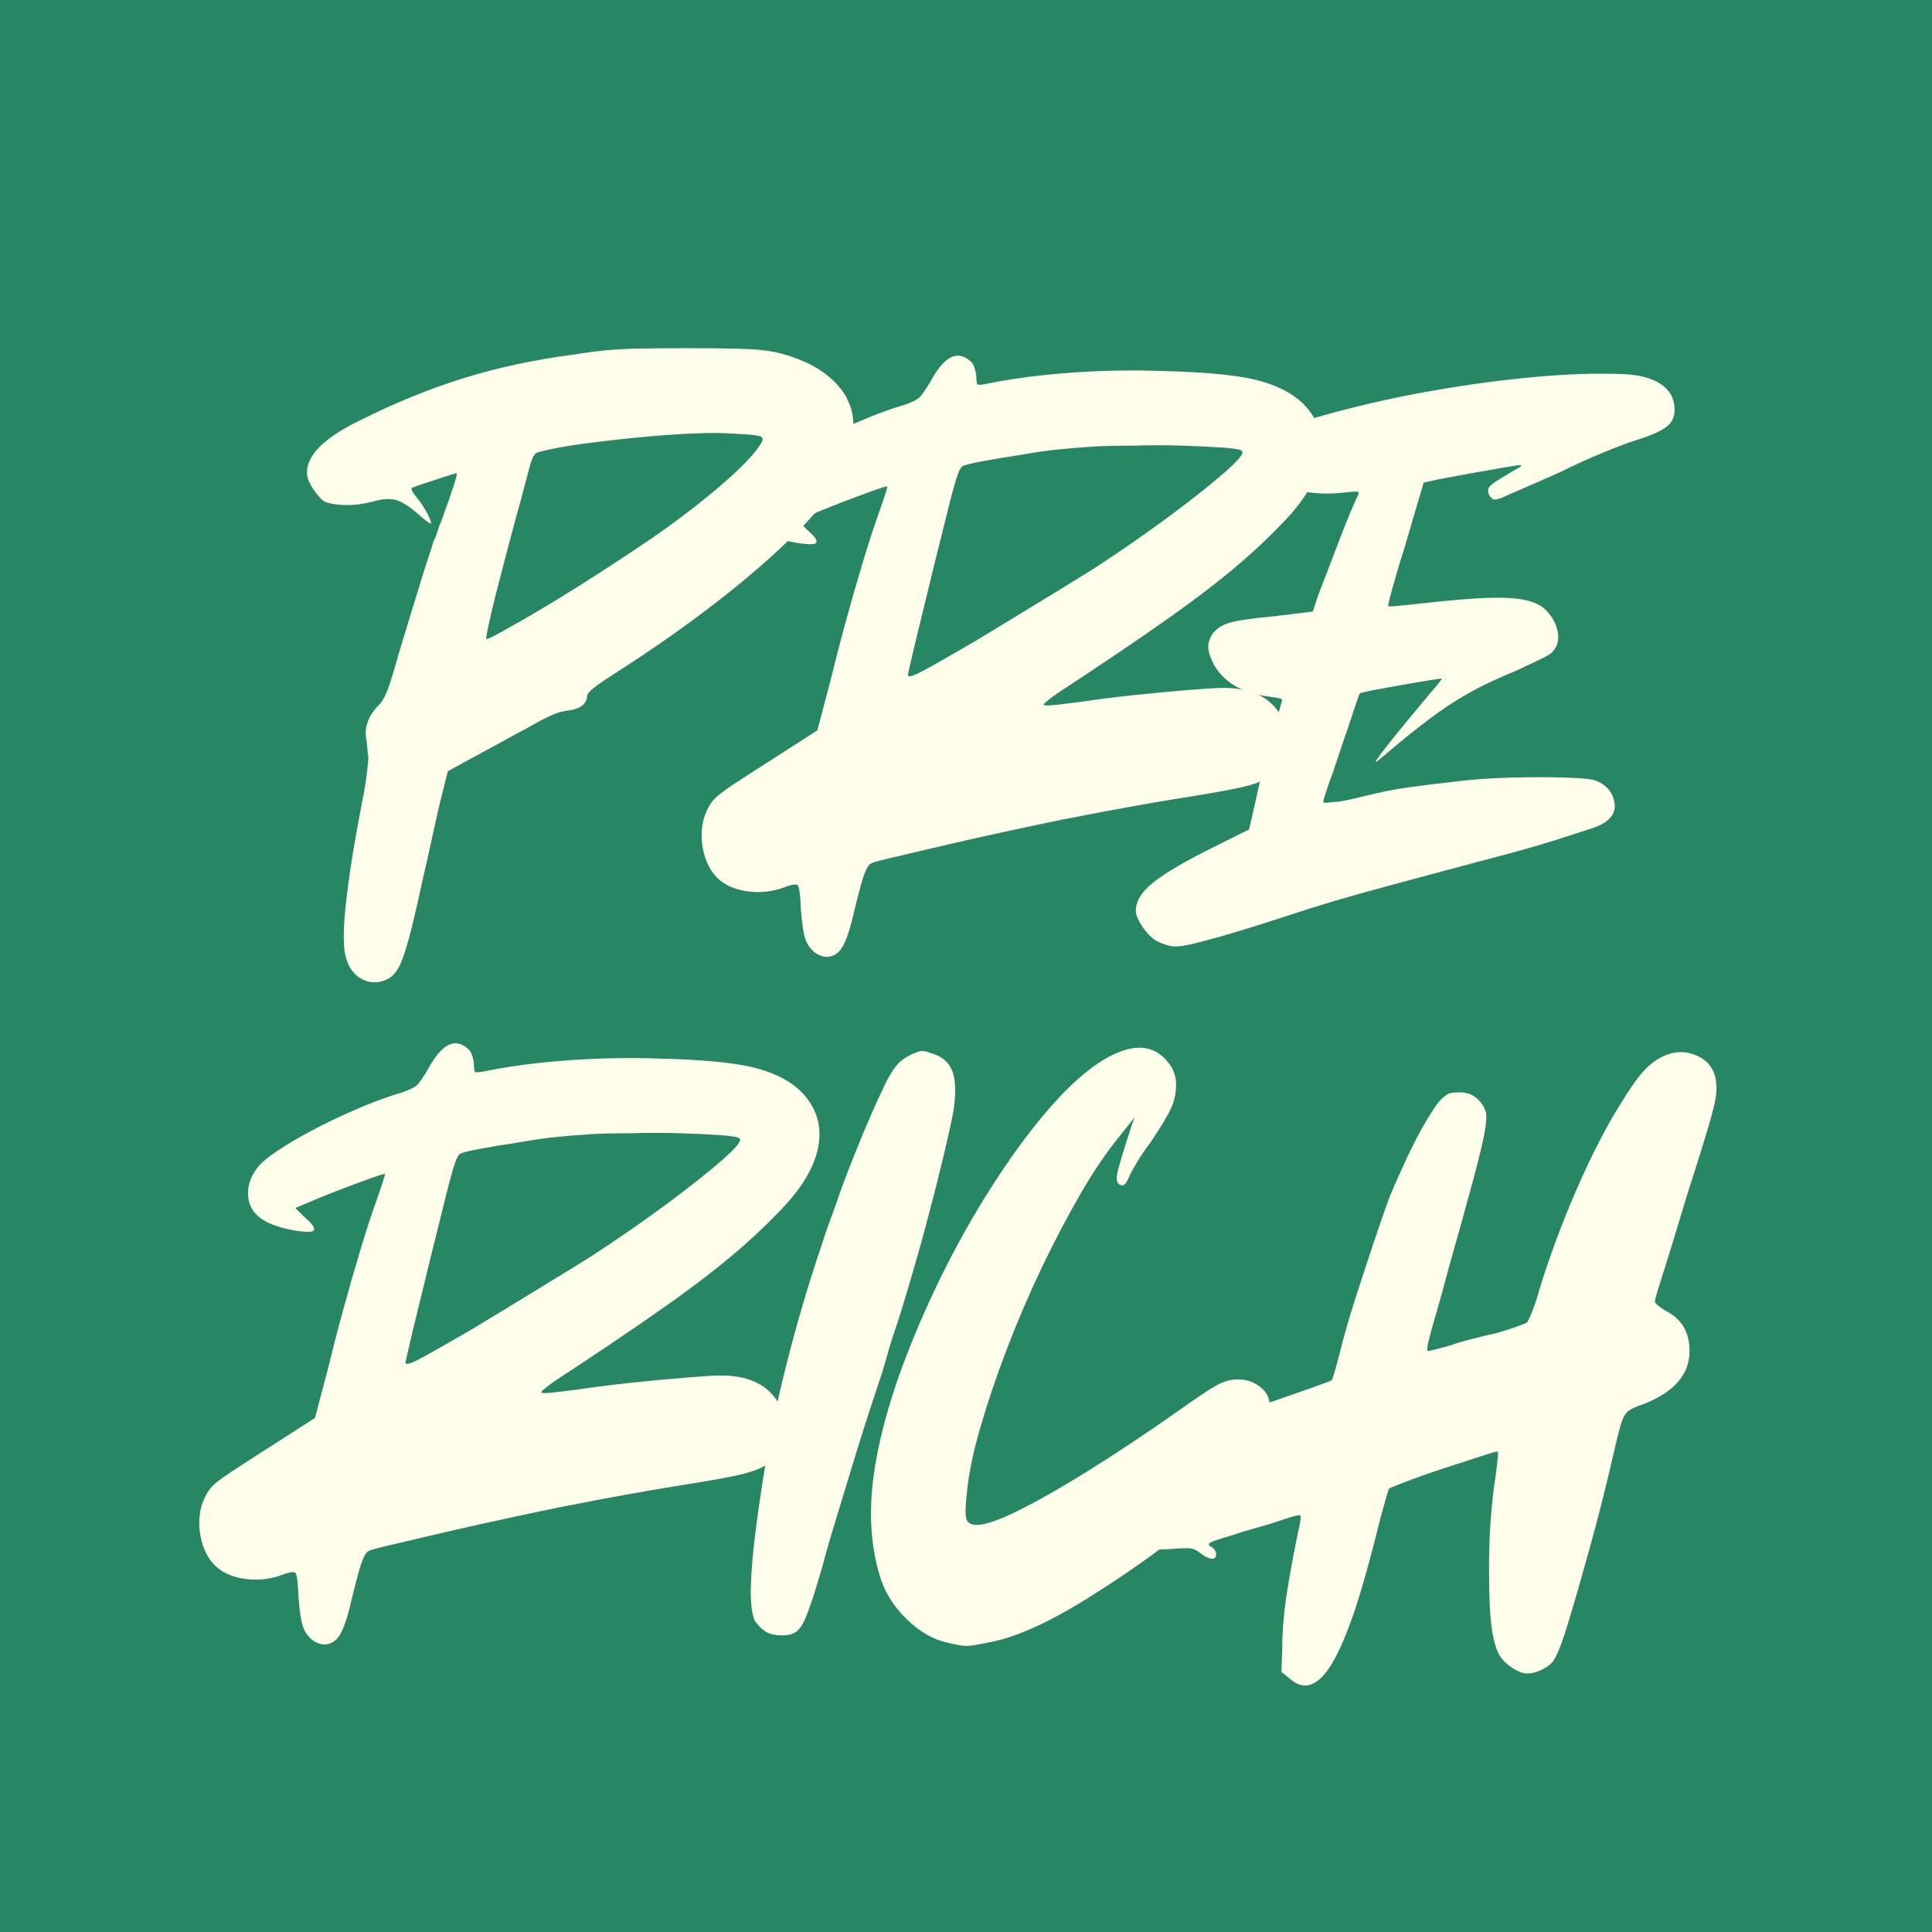
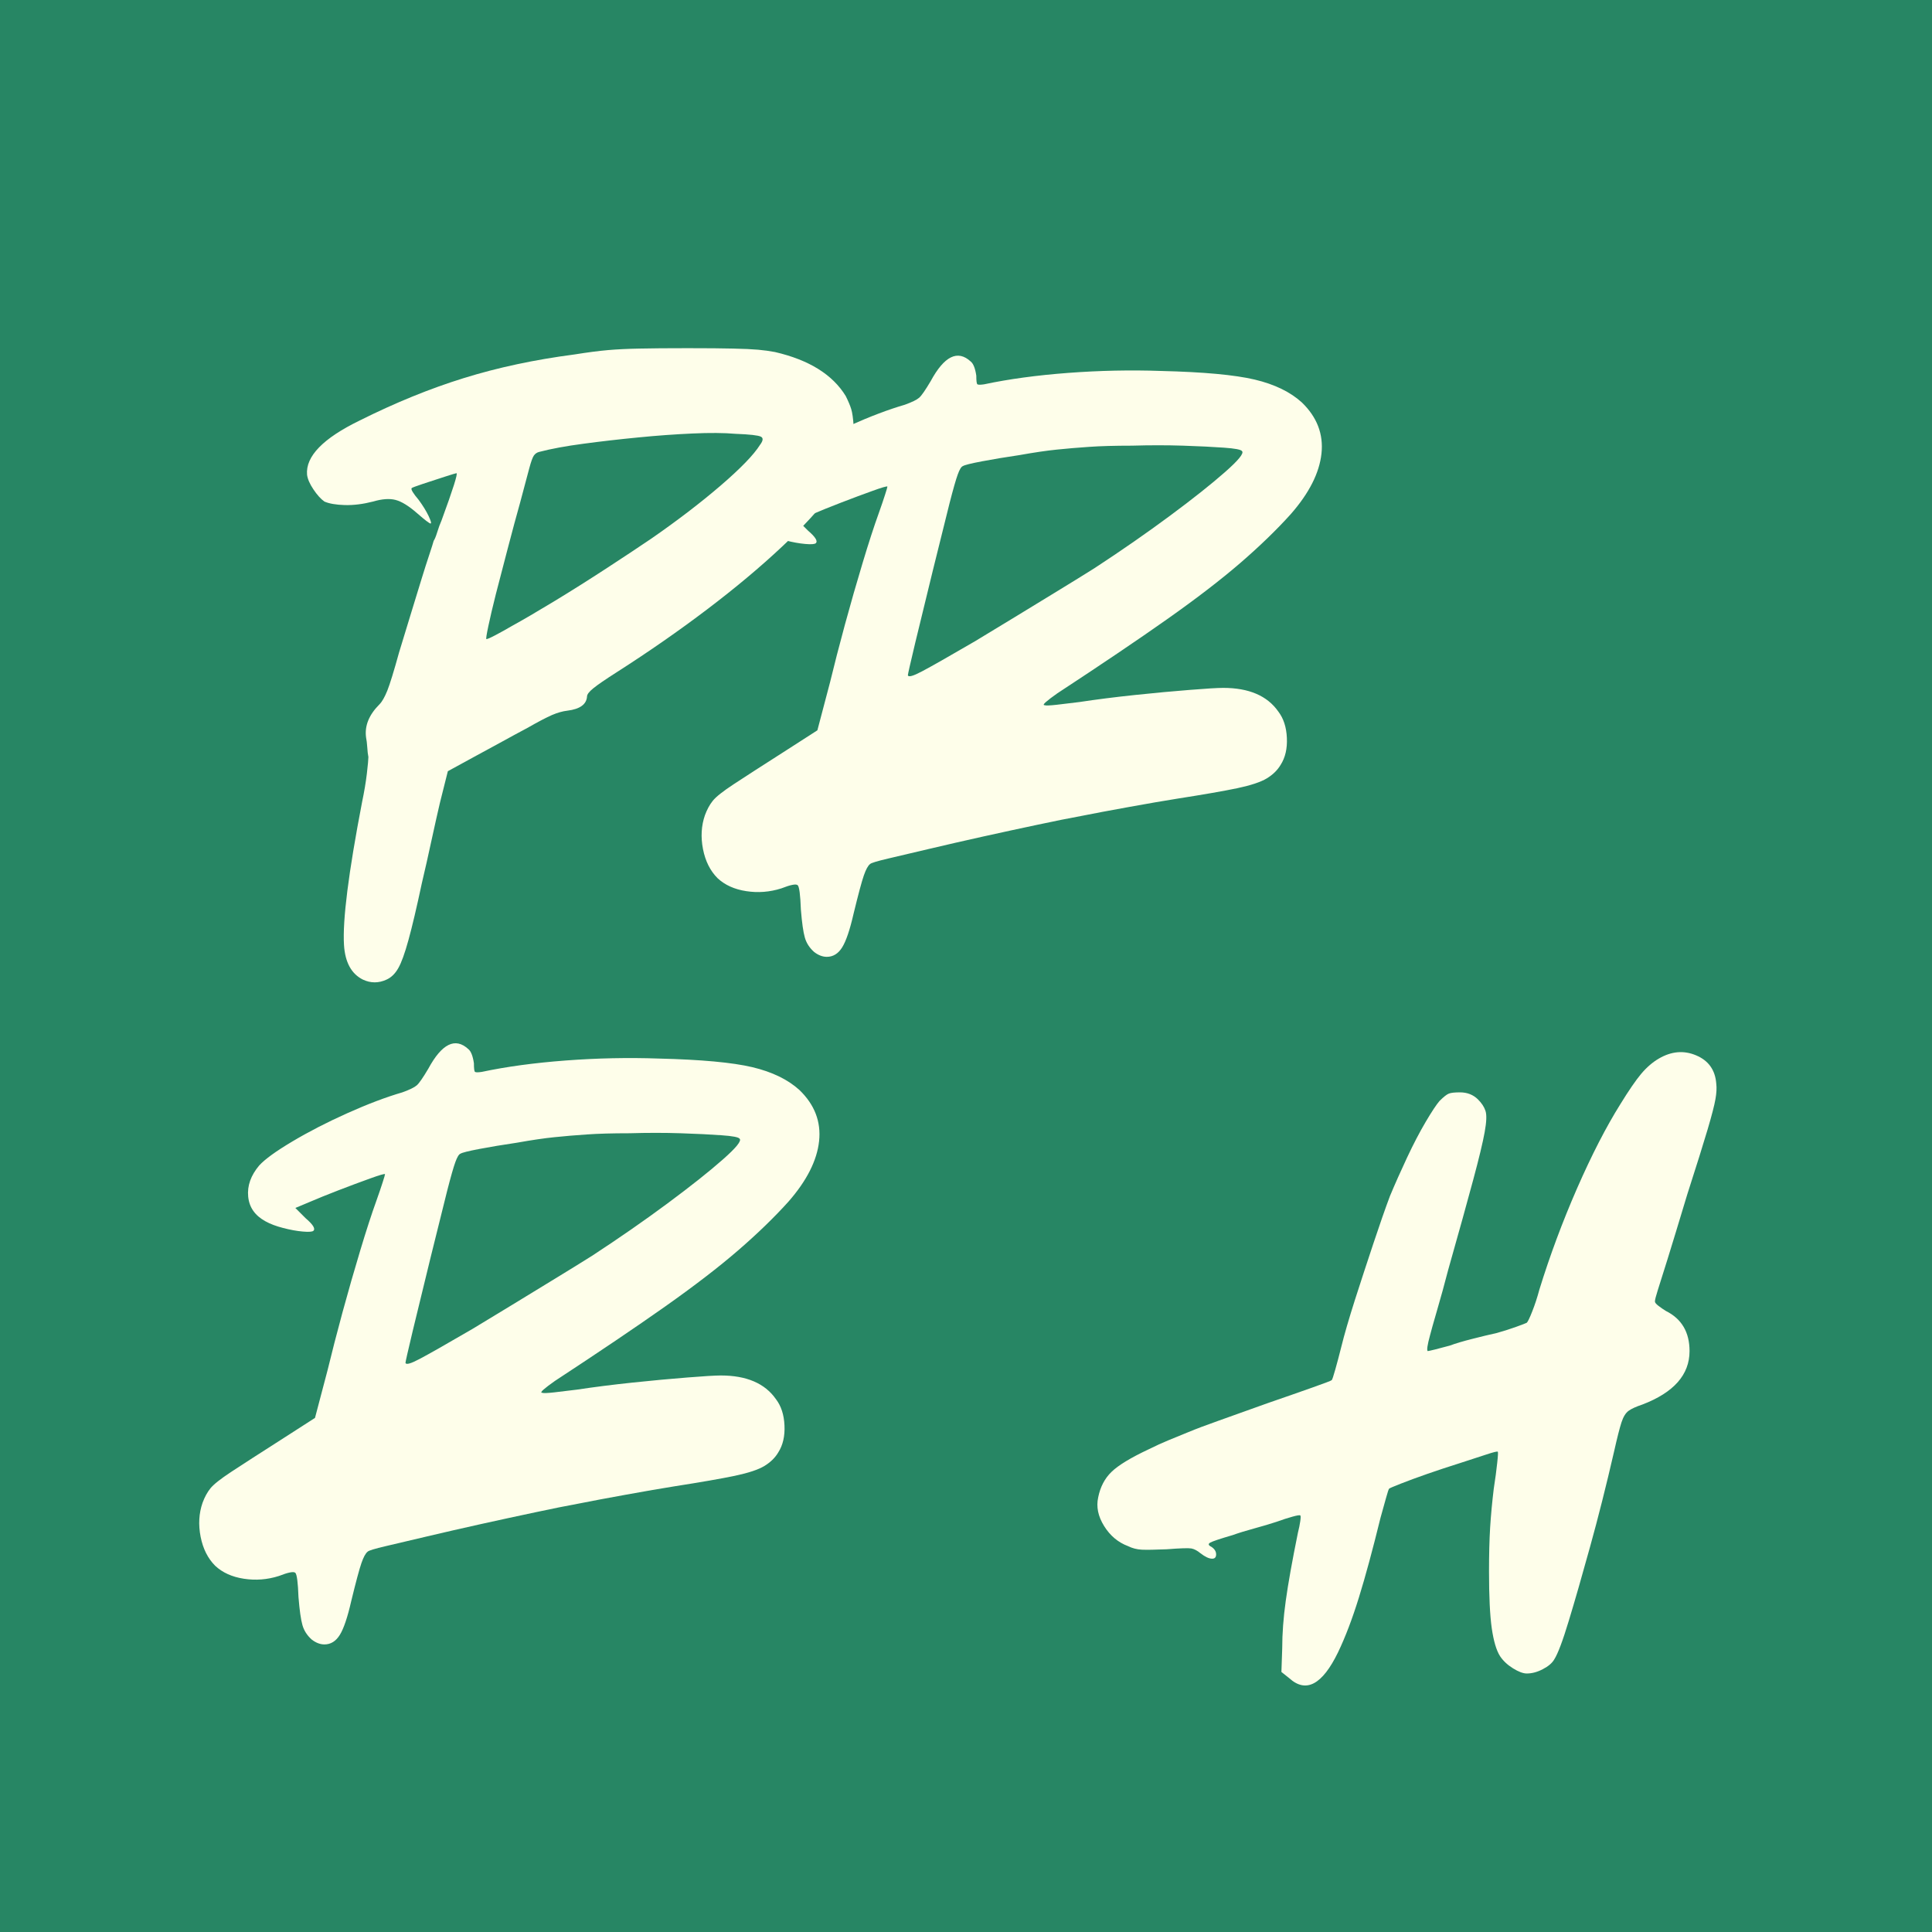
<svg xmlns="http://www.w3.org/2000/svg" width="500" zoomAndPan="magnify" viewBox="0 0 375 375" height="500" preserveAspectRatio="xMidYMid meet" version="1.0">
  <defs>
    <g />
    <clipPath id="07ddbb5a4a">
      <rect x="0" width="298" y="0" height="282" />
    </clipPath>
  </defs>
  <rect x="-37.5" width="450" fill="#ffffff" y="-37.5" height="450" fill-opacity="1" />
  <rect x="-37.5" width="450" fill="#278664" y="-37.5" height="450" fill-opacity="1" />
  <g transform="matrix(1, 0, 0, 1, 37, 63)">
    <g clip-path="url(#07ddbb5a4a)">
      <g fill="#fefeea" fill-opacity="1">
        <g transform="translate(34.661, 116.612)">
          <g>
            <path d="M 29.312 -82.125 C 28.594 -79.57 27.773 -76.539 26.859 -73.031 C 25.941 -69.52 25.18 -66.598 24.578 -64.266 C 23.961 -61.816 23.477 -59.754 23.125 -58.078 C 22.77 -56.398 22.645 -55.562 22.75 -55.562 C 22.945 -55.562 23.531 -55.816 24.5 -56.328 C 25.469 -56.836 26.562 -57.445 27.781 -58.156 C 29.812 -59.27 32.504 -60.844 35.859 -62.875 C 39.223 -64.914 42.66 -67.082 46.172 -69.375 C 49.68 -71.664 52.555 -73.57 54.797 -75.094 C 59.785 -78.551 64.238 -81.957 68.156 -85.312 C 72.07 -88.676 74.641 -91.328 75.859 -93.266 C 76.473 -94.078 76.523 -94.609 76.016 -94.859 C 75.504 -95.117 73.875 -95.301 71.125 -95.406 C 68.883 -95.602 66.086 -95.625 62.734 -95.469 C 59.379 -95.32 55.867 -95.066 52.203 -94.703 C 48.535 -94.348 45 -93.941 41.594 -93.484 C 38.188 -93.035 35.312 -92.504 32.969 -91.891 C 32.562 -91.785 32.227 -91.555 31.969 -91.203 C 31.719 -90.848 31.414 -90.008 31.062 -88.688 C 30.707 -87.363 30.125 -85.176 29.312 -82.125 Z M -1.219 10.531 C -3.457 9.414 -4.68 7.176 -4.891 3.812 C -5.191 -0.969 -4.02 -10.227 -1.375 -23.969 C -0.969 -25.895 -0.66 -27.723 -0.453 -29.453 C -0.254 -31.18 -0.156 -32.254 -0.156 -32.672 C -0.258 -33.172 -0.332 -33.801 -0.375 -34.562 C -0.426 -35.332 -0.504 -35.973 -0.609 -36.484 C -0.91 -38.723 -0.047 -40.859 1.984 -42.891 C 2.492 -43.398 3.004 -44.289 3.516 -45.562 C 4.023 -46.832 4.785 -49.301 5.797 -52.969 C 6.516 -55.312 7.305 -57.906 8.172 -60.75 C 9.035 -63.602 9.723 -65.844 10.234 -67.469 C 10.734 -69.094 11.211 -70.594 11.672 -71.969 C 12.129 -73.344 12.41 -74.234 12.516 -74.641 C 12.723 -74.941 12.953 -75.5 13.203 -76.312 C 13.453 -77.133 13.734 -77.898 14.047 -78.609 C 16.285 -84.711 17.25 -87.766 16.938 -87.766 C 16.844 -87.766 16.082 -87.535 14.656 -87.078 C 13.227 -86.617 11.828 -86.16 10.453 -85.703 C 9.078 -85.242 8.344 -84.969 8.25 -84.875 C 8.039 -84.664 8.492 -83.898 9.609 -82.578 C 10.43 -81.461 11.07 -80.422 11.531 -79.453 C 11.988 -78.484 12.113 -78 11.906 -78 C 11.695 -78 10.832 -78.66 9.312 -79.984 C 7.688 -81.41 6.285 -82.273 5.109 -82.578 C 3.941 -82.879 2.492 -82.773 0.766 -82.266 C -1.172 -81.766 -3.004 -81.535 -4.734 -81.578 C -6.461 -81.629 -7.785 -81.859 -8.703 -82.266 C -9.41 -82.773 -10.117 -83.562 -10.828 -84.625 C -11.547 -85.695 -11.957 -86.645 -12.062 -87.469 C -12.363 -91.031 -8.953 -94.539 -1.828 -98 C 5.086 -101.457 11.828 -104.203 18.391 -106.234 C 24.953 -108.273 32.102 -109.801 39.844 -110.812 C 42.383 -111.219 44.547 -111.5 46.328 -111.656 C 48.109 -111.812 50.141 -111.91 52.422 -111.953 C 54.711 -112.004 57.844 -112.031 61.812 -112.031 C 65.688 -112.031 68.641 -112.004 70.672 -111.953 C 72.703 -111.91 74.301 -111.836 75.469 -111.734 C 76.645 -111.629 77.742 -111.477 78.766 -111.281 C 85.379 -109.75 89.957 -106.898 92.5 -102.734 C 93.008 -101.711 93.363 -100.867 93.562 -100.203 C 93.77 -99.547 93.926 -98.453 94.031 -96.922 C 94.227 -95.297 94.25 -94.125 94.094 -93.406 C 93.945 -92.695 93.617 -91.629 93.109 -90.203 C 92.703 -89.391 92.164 -88.348 91.5 -87.078 C 90.844 -85.805 90.207 -84.711 89.594 -83.797 C 87.457 -80.848 84.301 -77.414 80.125 -73.5 C 75.957 -69.582 71.125 -65.535 65.625 -61.359 C 60.133 -57.191 54.285 -53.125 48.078 -49.156 C 45.836 -47.727 44.312 -46.68 43.5 -46.016 C 42.688 -45.359 42.281 -44.828 42.281 -44.422 C 42.176 -42.891 40.906 -41.973 38.469 -41.672 C 37.551 -41.566 36.555 -41.285 35.484 -40.828 C 34.422 -40.367 32.82 -39.531 30.688 -38.312 C 29.156 -37.5 27.367 -36.531 25.328 -35.406 C 23.297 -34.289 21.617 -33.379 20.297 -32.672 L 15.266 -29.922 L 13.734 -23.812 C 13.328 -22.082 12.789 -19.691 12.125 -16.641 C 11.469 -13.586 10.836 -10.789 10.234 -8.25 C 9.211 -3.457 8.344 0.234 7.625 2.828 C 6.914 5.422 6.254 7.25 5.641 8.312 C 5.035 9.383 4.273 10.125 3.359 10.531 C 1.828 11.238 0.301 11.238 -1.219 10.531 Z M -1.219 10.531 " />
          </g>
        </g>
      </g>
      <g fill="#fefeea" fill-opacity="1">
        <g transform="translate(117.842, 116.612)">
          <g>
            <path d="M 32.047 -89.141 C 31.742 -89.035 31.414 -88.5 31.062 -87.531 C 30.707 -86.57 30.172 -84.691 29.453 -81.891 C 28.742 -79.086 27.676 -74.789 26.25 -69 C 24.926 -63.602 23.781 -58.895 22.812 -54.875 C 21.852 -50.852 21.375 -48.742 21.375 -48.547 C 21.469 -48.129 22.379 -48.379 24.109 -49.297 C 25.848 -50.211 29.258 -52.148 34.344 -55.109 C 36.688 -56.523 39.281 -58.098 42.125 -59.828 C 44.977 -61.566 47.773 -63.273 50.516 -64.953 C 53.266 -66.629 55.609 -68.078 57.547 -69.297 C 62.836 -72.754 67.742 -76.16 72.266 -79.516 C 76.797 -82.879 80.359 -85.707 82.953 -88 C 85.555 -90.289 86.648 -91.641 86.234 -92.047 C 86.035 -92.348 84.867 -92.57 82.734 -92.719 C 80.598 -92.875 77.953 -93.004 74.797 -93.109 C 71.641 -93.211 68.332 -93.211 64.875 -93.109 C 61.508 -93.109 58.734 -93.031 56.547 -92.875 C 54.359 -92.727 52.27 -92.551 50.281 -92.344 C 48.301 -92.145 45.891 -91.789 43.047 -91.281 C 40.297 -90.875 37.852 -90.469 35.719 -90.062 C 33.582 -89.656 32.359 -89.348 32.047 -89.141 Z M 14.047 -11.906 C 13.641 -11.602 13.234 -10.863 12.828 -9.688 C 12.422 -8.52 11.758 -6.055 10.844 -2.297 C 10.125 0.859 9.383 3.047 8.625 4.266 C 7.863 5.492 6.867 6.109 5.641 6.109 C 4.828 6.109 4.016 5.801 3.203 5.188 C 2.285 4.375 1.676 3.43 1.375 2.359 C 1.07 1.297 0.816 -0.504 0.609 -3.047 C 0.504 -5.898 0.301 -7.477 0 -7.781 C -0.301 -8.094 -1.367 -7.891 -3.203 -7.172 C -5.441 -6.461 -7.707 -6.285 -10 -6.641 C -12.289 -6.992 -14.145 -7.832 -15.562 -9.156 C -16.988 -10.582 -17.93 -12.461 -18.391 -14.797 C -18.848 -17.141 -18.723 -19.332 -18.016 -21.375 C -17.609 -22.488 -17.098 -23.426 -16.484 -24.188 C -15.867 -24.957 -14.52 -26.023 -12.438 -27.391 C -10.352 -28.766 -6.922 -30.977 -2.141 -34.031 L 3.812 -37.859 L 6.266 -47.172 C 7.078 -50.523 8.039 -54.258 9.156 -58.375 C 10.281 -62.5 11.426 -66.492 12.594 -70.359 C 13.758 -74.234 14.801 -77.441 15.719 -79.984 C 16.227 -81.41 16.633 -82.602 16.938 -83.562 C 17.25 -84.531 17.406 -85.066 17.406 -85.172 C 17.301 -85.273 16.332 -84.992 14.5 -84.328 C 12.664 -83.672 10.629 -82.91 8.391 -82.047 C 6.148 -81.18 4.32 -80.441 2.906 -79.828 L 0 -78.609 L 1.984 -76.625 C 3.41 -75.406 3.922 -74.594 3.516 -74.188 C 3.305 -73.977 2.613 -73.926 1.438 -74.031 C 0.27 -74.133 -0.992 -74.363 -2.359 -74.719 C -3.734 -75.07 -4.879 -75.504 -5.797 -76.016 C -7.836 -77.129 -8.957 -78.727 -9.156 -80.812 C -9.363 -82.906 -8.648 -84.922 -7.016 -86.859 C -5.898 -88.078 -3.766 -89.625 -0.609 -91.5 C 2.547 -93.383 6.109 -95.219 10.078 -97 C 14.047 -98.781 17.609 -100.129 20.766 -101.047 C 22.18 -101.555 23.117 -102.016 23.578 -102.422 C 24.035 -102.828 24.773 -103.895 25.797 -105.625 C 28.441 -110.508 31.035 -111.781 33.578 -109.438 C 34.086 -109.031 34.445 -108.117 34.656 -106.703 C 34.656 -105.68 34.727 -105.117 34.875 -105.016 C 35.031 -104.91 35.461 -104.91 36.172 -105.016 C 40.953 -106.035 46.395 -106.773 52.5 -107.234 C 58.613 -107.691 64.617 -107.816 70.516 -107.609 C 78.766 -107.41 84.82 -106.852 88.688 -105.938 C 92.551 -105.02 95.602 -103.539 97.844 -101.5 C 100.789 -98.656 102.062 -95.348 101.656 -91.578 C 101.25 -87.816 99.266 -83.898 95.703 -79.828 C 92.953 -76.773 89.691 -73.617 85.922 -70.359 C 82.16 -67.109 77.43 -63.473 71.734 -59.453 C 66.035 -55.43 58.914 -50.625 50.375 -45.031 C 49.352 -44.312 48.613 -43.75 48.156 -43.344 C 47.695 -42.938 47.617 -42.734 47.922 -42.734 C 48.129 -42.641 48.895 -42.664 50.219 -42.812 C 51.539 -42.969 53.016 -43.145 54.641 -43.344 C 58.004 -43.852 61.617 -44.312 65.484 -44.719 C 69.348 -45.125 72.883 -45.453 76.094 -45.703 C 79.301 -45.961 81.461 -46.094 82.578 -46.094 C 87.566 -46.094 91.129 -44.566 93.266 -41.516 C 94.285 -40.191 94.844 -38.488 94.938 -36.406 C 95.039 -34.32 94.633 -32.566 93.719 -31.141 C 93.113 -30.117 92.223 -29.25 91.047 -28.531 C 89.879 -27.82 87.973 -27.188 85.328 -26.625 C 82.68 -26.07 78.766 -25.391 73.578 -24.578 C 71.023 -24.172 67.914 -23.633 64.25 -22.969 C 60.594 -22.312 57.492 -21.727 54.953 -21.219 C 52.711 -20.812 49.91 -20.25 46.547 -19.531 C 43.191 -18.82 39.68 -18.062 36.016 -17.25 C 32.359 -16.438 28.898 -15.645 25.641 -14.875 C 22.391 -14.113 19.691 -13.477 17.547 -12.969 C 15.41 -12.469 14.242 -12.113 14.047 -11.906 Z M 14.047 -11.906 " />
          </g>
        </g>
      </g>
      <g fill="#fefeea" fill-opacity="1">
        <g transform="translate(207.891, 116.612)">
          <g>
-             <path d="M 9.922 -60.906 L 10.984 -64.109 C 11.391 -65.129 11.945 -66.578 12.656 -68.453 C 13.375 -70.336 14.141 -72.348 14.953 -74.484 C 15.773 -76.617 16.516 -78.473 17.172 -80.047 C 17.836 -81.629 18.27 -82.625 18.469 -83.031 C 18.875 -83.75 18.926 -84.129 18.625 -84.172 C 18.32 -84.223 17.254 -84.148 15.422 -83.953 C 13.379 -83.742 11.344 -83.766 9.312 -84.016 C 7.281 -84.273 5.703 -84.766 4.578 -85.484 C 2.953 -86.598 1.832 -87.969 1.219 -89.594 C 0.613 -91.227 0.766 -92.707 1.672 -94.031 C 2.492 -95.145 3.691 -96.055 5.266 -96.766 C 6.836 -97.484 9.711 -98.398 13.891 -99.516 C 20.297 -101.242 26.883 -102.691 33.656 -103.859 C 40.426 -105.035 46.961 -105.906 53.266 -106.469 C 59.578 -107.031 65.176 -107.207 70.062 -107 C 73.113 -106.895 75.531 -106.281 77.312 -105.156 C 79.094 -104.039 80.035 -102.469 80.141 -100.438 C 80.234 -98.906 79.742 -97.707 78.672 -96.844 C 77.609 -95.977 75.602 -95.086 72.656 -94.172 C 71.332 -93.766 69.242 -92.977 66.391 -91.812 C 63.547 -90.645 60.801 -89.398 58.156 -88.078 C 55.406 -86.848 52.91 -85.75 50.672 -84.781 C 48.43 -83.82 47.109 -83.238 46.703 -83.031 C 45.891 -82.727 45.352 -82.602 45.094 -82.656 C 44.844 -82.707 44.566 -82.938 44.266 -83.344 C 43.859 -84.051 43.832 -84.633 44.188 -85.094 C 44.539 -85.551 45.582 -86.289 47.312 -87.312 C 48.133 -87.82 48.875 -88.254 49.531 -88.609 C 50.195 -88.961 50.477 -89.191 50.375 -89.297 C 50.375 -89.398 49.328 -89.27 47.234 -88.906 C 45.148 -88.551 42.836 -88.145 40.297 -87.688 C 37.754 -87.227 35.719 -86.848 34.188 -86.547 L 31.438 -85.938 L 27.938 -74.031 C 26.914 -70.77 26.07 -67.941 25.406 -65.547 C 24.75 -63.16 24.473 -61.969 24.578 -61.969 C 24.578 -61.863 25.312 -61.891 26.781 -62.047 C 28.258 -62.203 29.969 -62.379 31.906 -62.578 C 39.125 -63.391 44.363 -63.719 47.625 -63.562 C 50.883 -63.414 53.223 -62.785 54.641 -61.672 C 56.066 -60.441 56.984 -58.988 57.391 -57.312 C 57.797 -55.633 57.492 -54.238 56.484 -53.125 C 56.273 -52.812 55.484 -52.32 54.109 -51.656 C 52.734 -51 51.18 -50.266 49.453 -49.453 C 46.203 -48.129 43.406 -46.832 41.062 -45.562 C 38.719 -44.289 36.477 -42.891 34.344 -41.359 C 32.207 -39.836 29.711 -37.906 26.859 -35.562 C 25.535 -34.445 24.414 -33.504 23.5 -32.734 C 22.594 -31.973 22.141 -31.645 22.141 -31.75 C 22.141 -31.945 22.797 -32.883 24.109 -34.562 C 25.43 -36.25 26.957 -38.133 28.688 -40.219 C 30.426 -42.301 31.801 -43.957 32.812 -45.188 C 34.238 -46.812 34.953 -47.723 34.953 -47.922 C 34.848 -47.922 34.004 -47.797 32.422 -47.547 C 30.848 -47.297 29.047 -46.988 27.016 -46.625 C 24.984 -46.27 23.176 -45.941 21.594 -45.641 C 20.02 -45.336 19.18 -45.133 19.078 -45.031 C 18.973 -44.926 18.691 -44.188 18.234 -42.812 C 17.773 -41.438 17.242 -39.832 16.641 -38 C 16.023 -36.27 15.383 -34.391 14.719 -32.359 C 14.062 -30.328 13.531 -28.801 13.125 -27.781 C 12.414 -25.75 12.035 -24.551 11.984 -24.188 C 11.93 -23.832 12.16 -23.707 12.672 -23.812 C 12.867 -23.812 13.117 -23.836 13.422 -23.891 C 13.734 -23.941 14.039 -23.969 14.344 -23.969 C 15.062 -23.969 16.844 -24.32 19.688 -25.031 C 22.945 -25.844 25.875 -26.426 28.469 -26.781 C 31.062 -27.145 34.191 -27.531 37.859 -27.938 C 41.109 -28.344 44.664 -28.594 48.531 -28.688 C 52.406 -28.789 55.895 -28.789 59 -28.688 C 62.102 -28.594 64.062 -28.391 64.875 -28.078 C 67.113 -27.172 68.332 -25.598 68.531 -23.359 C 68.633 -21.316 67.109 -19.789 63.953 -18.781 C 61.109 -17.863 58.641 -17.07 56.547 -16.406 C 54.461 -15.75 52.301 -15.113 50.062 -14.5 C 47.82 -13.883 44.973 -13.125 41.516 -12.219 C 35.004 -10.477 29.586 -9.023 25.266 -7.859 C 20.941 -6.691 17.227 -5.648 14.125 -4.734 C 11.02 -3.816 7.941 -2.848 4.891 -1.828 C -0.098 -0.203 -4.094 1.039 -7.094 1.906 C -10.094 2.77 -12.406 3.379 -14.031 3.734 C -15.664 4.098 -16.941 4.176 -17.859 3.969 C -18.773 3.758 -19.691 3.406 -20.609 2.906 C -21.523 2.289 -22.363 1.422 -23.125 0.297 C -23.883 -0.816 -24.316 -1.781 -24.422 -2.594 C -24.523 -4.531 -23.406 -6.438 -21.062 -8.312 C -18.719 -10.195 -14.648 -12.566 -8.859 -15.422 L -2.438 -18.625 L -1.219 -23.969 C -0.914 -25.488 -0.461 -27.441 0.141 -29.828 C 0.754 -32.223 1.367 -34.391 1.984 -36.328 C 2.492 -38.359 2.953 -40.086 3.359 -41.516 C 3.766 -42.941 3.969 -43.707 3.969 -43.812 C 3.969 -44.008 3.051 -44.211 1.219 -44.422 C -3.863 -45.129 -7.375 -47.211 -9.312 -50.672 C -10.02 -52.098 -10.375 -53.219 -10.375 -54.031 C -10.375 -54.844 -10.117 -55.66 -9.609 -56.484 C -8.898 -57.492 -7.832 -58.227 -6.406 -58.688 C -4.988 -59.145 -2.086 -59.578 2.297 -59.984 Z M 9.922 -60.906 " />
-           </g>
+             </g>
        </g>
      </g>
      <g fill="#fefeea" fill-opacity="1">
        <g transform="translate(20.329, 250.073)">
          <g>
            <path d="M 32.047 -89.141 C 31.742 -89.035 31.414 -88.5 31.062 -87.531 C 30.707 -86.57 30.172 -84.691 29.453 -81.891 C 28.742 -79.086 27.676 -74.789 26.25 -69 C 24.926 -63.602 23.781 -58.895 22.812 -54.875 C 21.852 -50.852 21.375 -48.742 21.375 -48.547 C 21.469 -48.129 22.379 -48.379 24.109 -49.297 C 25.848 -50.211 29.258 -52.148 34.344 -55.109 C 36.688 -56.523 39.281 -58.098 42.125 -59.828 C 44.977 -61.566 47.773 -63.273 50.516 -64.953 C 53.266 -66.629 55.609 -68.078 57.547 -69.297 C 62.836 -72.754 67.742 -76.16 72.266 -79.516 C 76.797 -82.879 80.359 -85.707 82.953 -88 C 85.555 -90.289 86.648 -91.641 86.234 -92.047 C 86.035 -92.348 84.867 -92.57 82.734 -92.719 C 80.598 -92.875 77.953 -93.004 74.797 -93.109 C 71.641 -93.211 68.332 -93.211 64.875 -93.109 C 61.508 -93.109 58.734 -93.031 56.547 -92.875 C 54.359 -92.727 52.27 -92.551 50.281 -92.344 C 48.301 -92.145 45.891 -91.789 43.047 -91.281 C 40.297 -90.875 37.852 -90.469 35.719 -90.062 C 33.582 -89.656 32.359 -89.348 32.047 -89.141 Z M 14.047 -11.906 C 13.641 -11.602 13.234 -10.863 12.828 -9.688 C 12.422 -8.52 11.758 -6.055 10.844 -2.297 C 10.125 0.859 9.383 3.047 8.625 4.266 C 7.863 5.492 6.867 6.109 5.641 6.109 C 4.828 6.109 4.016 5.801 3.203 5.188 C 2.285 4.375 1.676 3.43 1.375 2.359 C 1.07 1.297 0.816 -0.504 0.609 -3.047 C 0.504 -5.898 0.301 -7.477 0 -7.781 C -0.301 -8.094 -1.367 -7.891 -3.203 -7.172 C -5.441 -6.461 -7.707 -6.285 -10 -6.641 C -12.289 -6.992 -14.145 -7.832 -15.562 -9.156 C -16.988 -10.582 -17.93 -12.461 -18.391 -14.797 C -18.848 -17.141 -18.723 -19.332 -18.016 -21.375 C -17.609 -22.488 -17.098 -23.426 -16.484 -24.188 C -15.867 -24.957 -14.52 -26.023 -12.438 -27.391 C -10.352 -28.766 -6.922 -30.977 -2.141 -34.031 L 3.812 -37.859 L 6.266 -47.172 C 7.078 -50.523 8.039 -54.258 9.156 -58.375 C 10.281 -62.5 11.426 -66.492 12.594 -70.359 C 13.758 -74.234 14.801 -77.441 15.719 -79.984 C 16.227 -81.41 16.633 -82.602 16.938 -83.562 C 17.25 -84.531 17.406 -85.066 17.406 -85.172 C 17.301 -85.273 16.332 -84.992 14.5 -84.328 C 12.664 -83.672 10.629 -82.91 8.391 -82.047 C 6.148 -81.18 4.32 -80.441 2.906 -79.828 L 0 -78.609 L 1.984 -76.625 C 3.41 -75.406 3.922 -74.594 3.516 -74.188 C 3.305 -73.977 2.613 -73.926 1.438 -74.031 C 0.27 -74.133 -0.992 -74.363 -2.359 -74.719 C -3.734 -75.07 -4.879 -75.504 -5.797 -76.016 C -7.836 -77.129 -8.957 -78.727 -9.156 -80.812 C -9.363 -82.906 -8.648 -84.922 -7.016 -86.859 C -5.898 -88.078 -3.766 -89.625 -0.609 -91.5 C 2.547 -93.383 6.109 -95.219 10.078 -97 C 14.047 -98.781 17.609 -100.129 20.766 -101.047 C 22.18 -101.555 23.117 -102.016 23.578 -102.422 C 24.035 -102.828 24.773 -103.895 25.797 -105.625 C 28.441 -110.508 31.035 -111.781 33.578 -109.438 C 34.086 -109.031 34.445 -108.117 34.656 -106.703 C 34.656 -105.68 34.727 -105.117 34.875 -105.016 C 35.031 -104.91 35.461 -104.91 36.172 -105.016 C 40.953 -106.035 46.395 -106.773 52.5 -107.234 C 58.613 -107.691 64.617 -107.816 70.516 -107.609 C 78.766 -107.41 84.82 -106.852 88.688 -105.938 C 92.551 -105.02 95.602 -103.539 97.844 -101.5 C 100.789 -98.656 102.062 -95.348 101.656 -91.578 C 101.25 -87.816 99.266 -83.898 95.703 -79.828 C 92.953 -76.773 89.691 -73.617 85.922 -70.359 C 82.16 -67.109 77.43 -63.473 71.734 -59.453 C 66.035 -55.43 58.914 -50.625 50.375 -45.031 C 49.352 -44.312 48.613 -43.75 48.156 -43.344 C 47.695 -42.938 47.617 -42.734 47.922 -42.734 C 48.129 -42.641 48.895 -42.664 50.219 -42.812 C 51.539 -42.969 53.016 -43.145 54.641 -43.344 C 58.004 -43.852 61.617 -44.312 65.484 -44.719 C 69.348 -45.125 72.883 -45.453 76.094 -45.703 C 79.301 -45.961 81.461 -46.094 82.578 -46.094 C 87.566 -46.094 91.129 -44.566 93.266 -41.516 C 94.285 -40.191 94.844 -38.488 94.938 -36.406 C 95.039 -34.32 94.633 -32.566 93.719 -31.141 C 93.113 -30.117 92.223 -29.25 91.047 -28.531 C 89.879 -27.82 87.973 -27.188 85.328 -26.625 C 82.68 -26.07 78.766 -25.391 73.578 -24.578 C 71.023 -24.172 67.914 -23.633 64.25 -22.969 C 60.594 -22.312 57.492 -21.727 54.953 -21.219 C 52.711 -20.812 49.91 -20.25 46.547 -19.531 C 43.191 -18.82 39.68 -18.062 36.016 -17.25 C 32.359 -16.438 28.898 -15.645 25.641 -14.875 C 22.391 -14.113 19.691 -13.477 17.547 -12.969 C 15.41 -12.469 14.242 -12.113 14.047 -11.906 Z M 14.047 -11.906 " />
          </g>
        </g>
      </g>
      <g fill="#fefeea" fill-opacity="1">
        <g transform="translate(114.5, 250.073)">
          <g>
-             <path d="M -3.047 3.516 C -3.766 3.004 -4.379 2.391 -4.891 1.672 C -5.703 0.254 -5.953 -2.895 -5.641 -7.781 C -5.336 -12.664 -4.426 -19.738 -2.906 -29 C -1.883 -35.312 -0.41 -42.207 1.516 -49.688 C 3.453 -57.164 5.594 -64.363 7.938 -71.281 C 8.445 -72.906 9.031 -74.609 9.688 -76.391 C 10.352 -78.172 10.836 -79.52 11.141 -80.438 C 11.648 -81.969 12.363 -83.898 13.281 -86.234 C 14.195 -88.578 15.16 -90.969 16.172 -93.406 C 17.191 -95.852 18.16 -98.066 19.078 -100.047 C 19.992 -102.035 20.656 -103.383 21.062 -104.094 C 21.781 -105.32 22.414 -106.211 22.969 -106.766 C 23.531 -107.328 24.219 -107.812 25.031 -108.219 C 26.051 -108.727 26.789 -109.008 27.25 -109.062 C 27.707 -109.113 28.344 -108.988 29.156 -108.688 C 31.289 -108.07 32.688 -106.898 33.344 -105.172 C 34.008 -103.441 34.086 -100.895 33.578 -97.531 C 33.273 -95.801 32.664 -93.004 31.75 -89.141 C 30.832 -85.273 29.766 -81.051 28.547 -76.469 C 27.328 -71.895 26.102 -67.547 24.875 -63.422 C 23.656 -59.297 22.641 -56.066 21.828 -53.734 C 21.523 -52.816 21.242 -51.898 20.984 -50.984 C 20.734 -50.066 20.555 -49.457 20.453 -49.156 C 20.348 -48.844 20.191 -48.305 19.984 -47.547 C 19.785 -46.785 19.535 -46 19.234 -45.188 C 18.828 -43.957 18.141 -41.867 17.172 -38.922 C 16.203 -35.973 15.156 -32.641 14.031 -28.922 C 12.914 -25.211 11.82 -21.625 10.75 -18.156 C 9.688 -14.695 8.852 -11.801 8.25 -9.469 C 7.227 -5.906 6.41 -3.258 5.797 -1.531 C 5.191 0.195 4.707 1.391 4.344 2.047 C 3.988 2.711 3.555 3.25 3.047 3.656 C 2.336 4.164 1.32 4.395 0 4.344 C -1.32 4.301 -2.336 4.023 -3.047 3.516 Z M -3.047 3.516 " />
-           </g>
+             </g>
        </g>
      </g>
      <g fill="#fefeea" fill-opacity="1">
        <g transform="translate(139.072, 250.073)">
          <g>
-             <path d="M 7.938 5.797 C 5.082 5.191 2.383 3.641 -0.156 1.141 C -2.695 -1.348 -4.426 -4.172 -5.344 -7.328 C -6.863 -12.41 -7.344 -18.004 -6.781 -24.109 C -6.227 -30.223 -4.578 -37.297 -1.828 -45.328 C 0.098 -50.828 2.438 -56.5 5.188 -62.344 C 7.938 -68.195 10.961 -73.848 14.266 -79.297 C 17.578 -84.742 20.863 -89.551 24.125 -93.719 C 29.914 -101.145 35.148 -106.004 39.828 -108.297 C 44.516 -110.586 48.129 -110.102 50.672 -106.844 C 51.691 -105.625 52.203 -104.203 52.203 -102.578 C 52.203 -100.941 51.895 -99.438 51.281 -98.062 C 50.676 -96.695 49.352 -94.488 47.312 -91.438 C 46.301 -90.113 45.383 -88.766 44.562 -87.391 C 43.75 -86.016 43.242 -85.07 43.047 -84.562 C 42.535 -83.344 42.023 -82.832 41.516 -83.031 C 40.805 -83.238 40.551 -83.926 40.75 -85.094 C 40.957 -86.27 41.82 -89.195 43.344 -93.875 L 44.109 -96.156 L 41.219 -92.5 C 38.77 -89.551 36.25 -85.836 33.656 -81.359 C 31.062 -76.879 28.516 -72.02 26.016 -66.781 C 23.523 -61.539 21.266 -56.25 19.234 -50.906 C 17.203 -45.562 15.5 -40.5 14.125 -35.719 C 12.75 -30.938 11.906 -26.766 11.594 -23.203 C 11.289 -20.555 11.266 -18.875 11.516 -18.156 C 11.773 -17.445 12.461 -17.094 13.578 -17.094 C 15.211 -17.094 17.961 -18.055 21.828 -19.984 C 25.691 -21.922 30.27 -24.539 35.562 -27.844 C 40.852 -31.156 46.398 -34.848 52.203 -38.922 C 56.066 -41.672 58.688 -43.426 60.062 -44.188 C 61.438 -44.945 62.785 -45.328 64.109 -45.328 C 65.836 -45.328 67.312 -44.844 68.531 -43.875 C 69.758 -42.914 70.375 -41.723 70.375 -40.297 C 70.375 -39.586 70.094 -38.266 69.531 -36.328 C 68.969 -34.391 68.379 -32.711 67.766 -31.297 C 66.441 -28.141 62.957 -24.066 57.312 -19.078 C 51.664 -14.086 44.82 -9.051 36.781 -3.969 C 28.133 1.625 21.016 4.879 15.422 5.797 C 13.484 6.203 12.18 6.406 11.516 6.406 C 10.859 6.406 9.664 6.203 7.938 5.797 Z M 7.938 5.797 " />
-           </g>
+             </g>
        </g>
      </g>
      <g fill="#fefeea" fill-opacity="1">
        <g transform="translate(206.533, 250.073)">
          <g>
            <path d="M -30.375 -22.438 C -29.969 -24.469 -29.102 -26.117 -27.781 -27.391 C -26.457 -28.672 -24.066 -30.125 -20.609 -31.75 C -19.18 -32.457 -17.906 -33.039 -16.781 -33.5 C -15.664 -33.957 -14.367 -34.488 -12.891 -35.094 C -11.422 -35.707 -9.461 -36.445 -7.016 -37.312 C -4.578 -38.188 -1.375 -39.332 2.594 -40.75 C 5.852 -41.875 8.703 -42.867 11.141 -43.734 C 13.586 -44.598 14.859 -45.082 14.953 -45.188 C 15.055 -45.281 15.285 -45.961 15.641 -47.234 C 16.004 -48.516 16.391 -49.969 16.797 -51.594 C 17.398 -54.031 18.285 -57.082 19.453 -60.75 C 20.629 -64.414 21.828 -68.078 23.047 -71.734 C 24.266 -75.398 25.332 -78.457 26.25 -80.906 C 27.27 -83.344 28.391 -85.859 29.609 -88.453 C 30.828 -91.047 32.02 -93.332 33.188 -95.312 C 34.363 -97.301 35.258 -98.656 35.875 -99.375 C 36.688 -100.188 37.297 -100.664 37.703 -100.812 C 38.109 -100.969 38.82 -101.047 39.844 -101.047 C 41.258 -101.047 42.426 -100.586 43.344 -99.672 C 44.062 -98.961 44.547 -98.223 44.797 -97.453 C 45.055 -96.691 45.004 -95.316 44.641 -93.328 C 44.285 -91.348 43.547 -88.27 42.422 -84.094 C 41.305 -79.926 39.68 -74.078 37.547 -66.547 C 36.836 -63.805 36.125 -61.211 35.406 -58.766 C 34.695 -56.328 34.238 -54.695 34.031 -53.875 C 33.531 -52.051 33.379 -51.035 33.578 -50.828 C 33.68 -50.828 34.141 -50.926 34.953 -51.125 C 35.766 -51.332 36.734 -51.586 37.859 -51.891 C 38.973 -52.305 40.422 -52.738 42.203 -53.188 C 43.984 -53.645 45.586 -54.031 47.016 -54.344 C 48.441 -54.75 49.711 -55.156 50.828 -55.562 C 51.953 -55.969 52.613 -56.223 52.812 -56.328 C 53.02 -56.523 53.375 -57.258 53.875 -58.531 C 54.383 -59.812 54.844 -61.211 55.25 -62.734 C 57.289 -69.348 59.734 -75.91 62.578 -82.422 C 65.43 -88.93 68.234 -94.379 70.984 -98.766 C 72.609 -101.41 73.953 -103.367 75.016 -104.641 C 76.086 -105.91 77.234 -106.898 78.453 -107.609 C 80.898 -109.035 83.316 -109.238 85.703 -108.219 C 88.098 -107.207 89.395 -105.379 89.594 -102.734 C 89.695 -101.91 89.645 -100.914 89.438 -99.75 C 89.238 -98.582 88.734 -96.625 87.922 -93.875 C 87.109 -91.125 85.785 -86.898 83.953 -81.203 C 82.328 -75.805 81.055 -71.633 80.141 -68.688 C 79.223 -65.738 78.582 -63.703 78.219 -62.578 C 77.863 -61.461 77.688 -60.754 77.688 -60.453 C 77.688 -60.242 77.914 -59.961 78.375 -59.609 C 78.832 -59.254 79.316 -58.922 79.828 -58.609 C 82.879 -57.086 84.406 -54.492 84.406 -50.828 C 84.406 -46.242 81.352 -42.785 75.25 -40.453 C 74.031 -40.047 73.141 -39.641 72.578 -39.234 C 72.016 -38.828 71.555 -38.086 71.203 -37.016 C 70.848 -35.941 70.363 -34.035 69.75 -31.297 C 68.227 -24.68 66.676 -18.523 65.094 -12.828 C 63.52 -7.129 62.145 -2.348 60.969 1.516 C 59.801 5.391 58.863 7.883 58.156 9 C 57.75 9.719 57.008 10.352 55.938 10.906 C 54.875 11.469 53.832 11.75 52.812 11.75 C 52.102 11.75 51.211 11.414 50.141 10.75 C 49.078 10.094 48.238 9.305 47.625 8.391 C 46.914 7.273 46.379 5.469 46.016 2.969 C 45.66 0.477 45.484 -3.207 45.484 -8.094 C 45.484 -11.344 45.555 -14.188 45.703 -16.625 C 45.859 -19.07 46.094 -21.57 46.406 -24.125 C 46.707 -26.051 46.93 -27.727 47.078 -29.156 C 47.234 -30.582 47.266 -31.297 47.172 -31.297 C 47.066 -31.391 46.328 -31.207 44.953 -30.75 C 43.578 -30.289 41.848 -29.727 39.766 -29.062 C 37.68 -28.406 35.617 -27.723 33.578 -27.016 C 31.547 -26.305 29.816 -25.672 28.391 -25.109 C 26.961 -24.547 26.195 -24.219 26.094 -24.125 C 26 -24.02 25.797 -23.406 25.484 -22.281 C 25.18 -21.164 24.828 -19.895 24.422 -18.469 C 22.898 -12.258 21.5 -7.094 20.219 -2.969 C 18.945 1.145 17.602 4.676 16.188 7.625 C 13.125 13.938 9.969 15.617 6.719 12.672 L 5.188 11.453 L 5.344 6.875 C 5.344 4.02 5.57 0.941 6.031 -2.359 C 6.488 -5.672 7.273 -10.07 8.391 -15.562 C 8.598 -16.383 8.75 -17.125 8.844 -17.781 C 8.945 -18.445 8.953 -18.828 8.859 -18.922 C 8.754 -19.023 8.242 -18.945 7.328 -18.688 C 6.41 -18.438 5.395 -18.109 4.281 -17.703 C 3.051 -17.297 1.598 -16.863 -0.078 -16.406 C -1.754 -15.945 -3.156 -15.516 -4.281 -15.109 C -6.719 -14.398 -8.164 -13.914 -8.625 -13.656 C -9.082 -13.406 -9.004 -13.129 -8.391 -12.828 C -7.785 -12.422 -7.484 -11.938 -7.484 -11.375 C -7.484 -10.812 -7.738 -10.531 -8.25 -10.531 C -8.852 -10.531 -9.613 -10.883 -10.531 -11.594 C -11.145 -12.102 -11.727 -12.41 -12.281 -12.516 C -12.844 -12.617 -14.445 -12.566 -17.094 -12.359 C -19.332 -12.266 -20.938 -12.238 -21.906 -12.281 C -22.875 -12.332 -23.766 -12.562 -24.578 -12.969 C -26.504 -13.688 -28.051 -14.984 -29.219 -16.859 C -30.395 -18.742 -30.781 -20.602 -30.375 -22.438 Z M -30.375 -22.438 " />
          </g>
        </g>
      </g>
    </g>
  </g>
</svg>